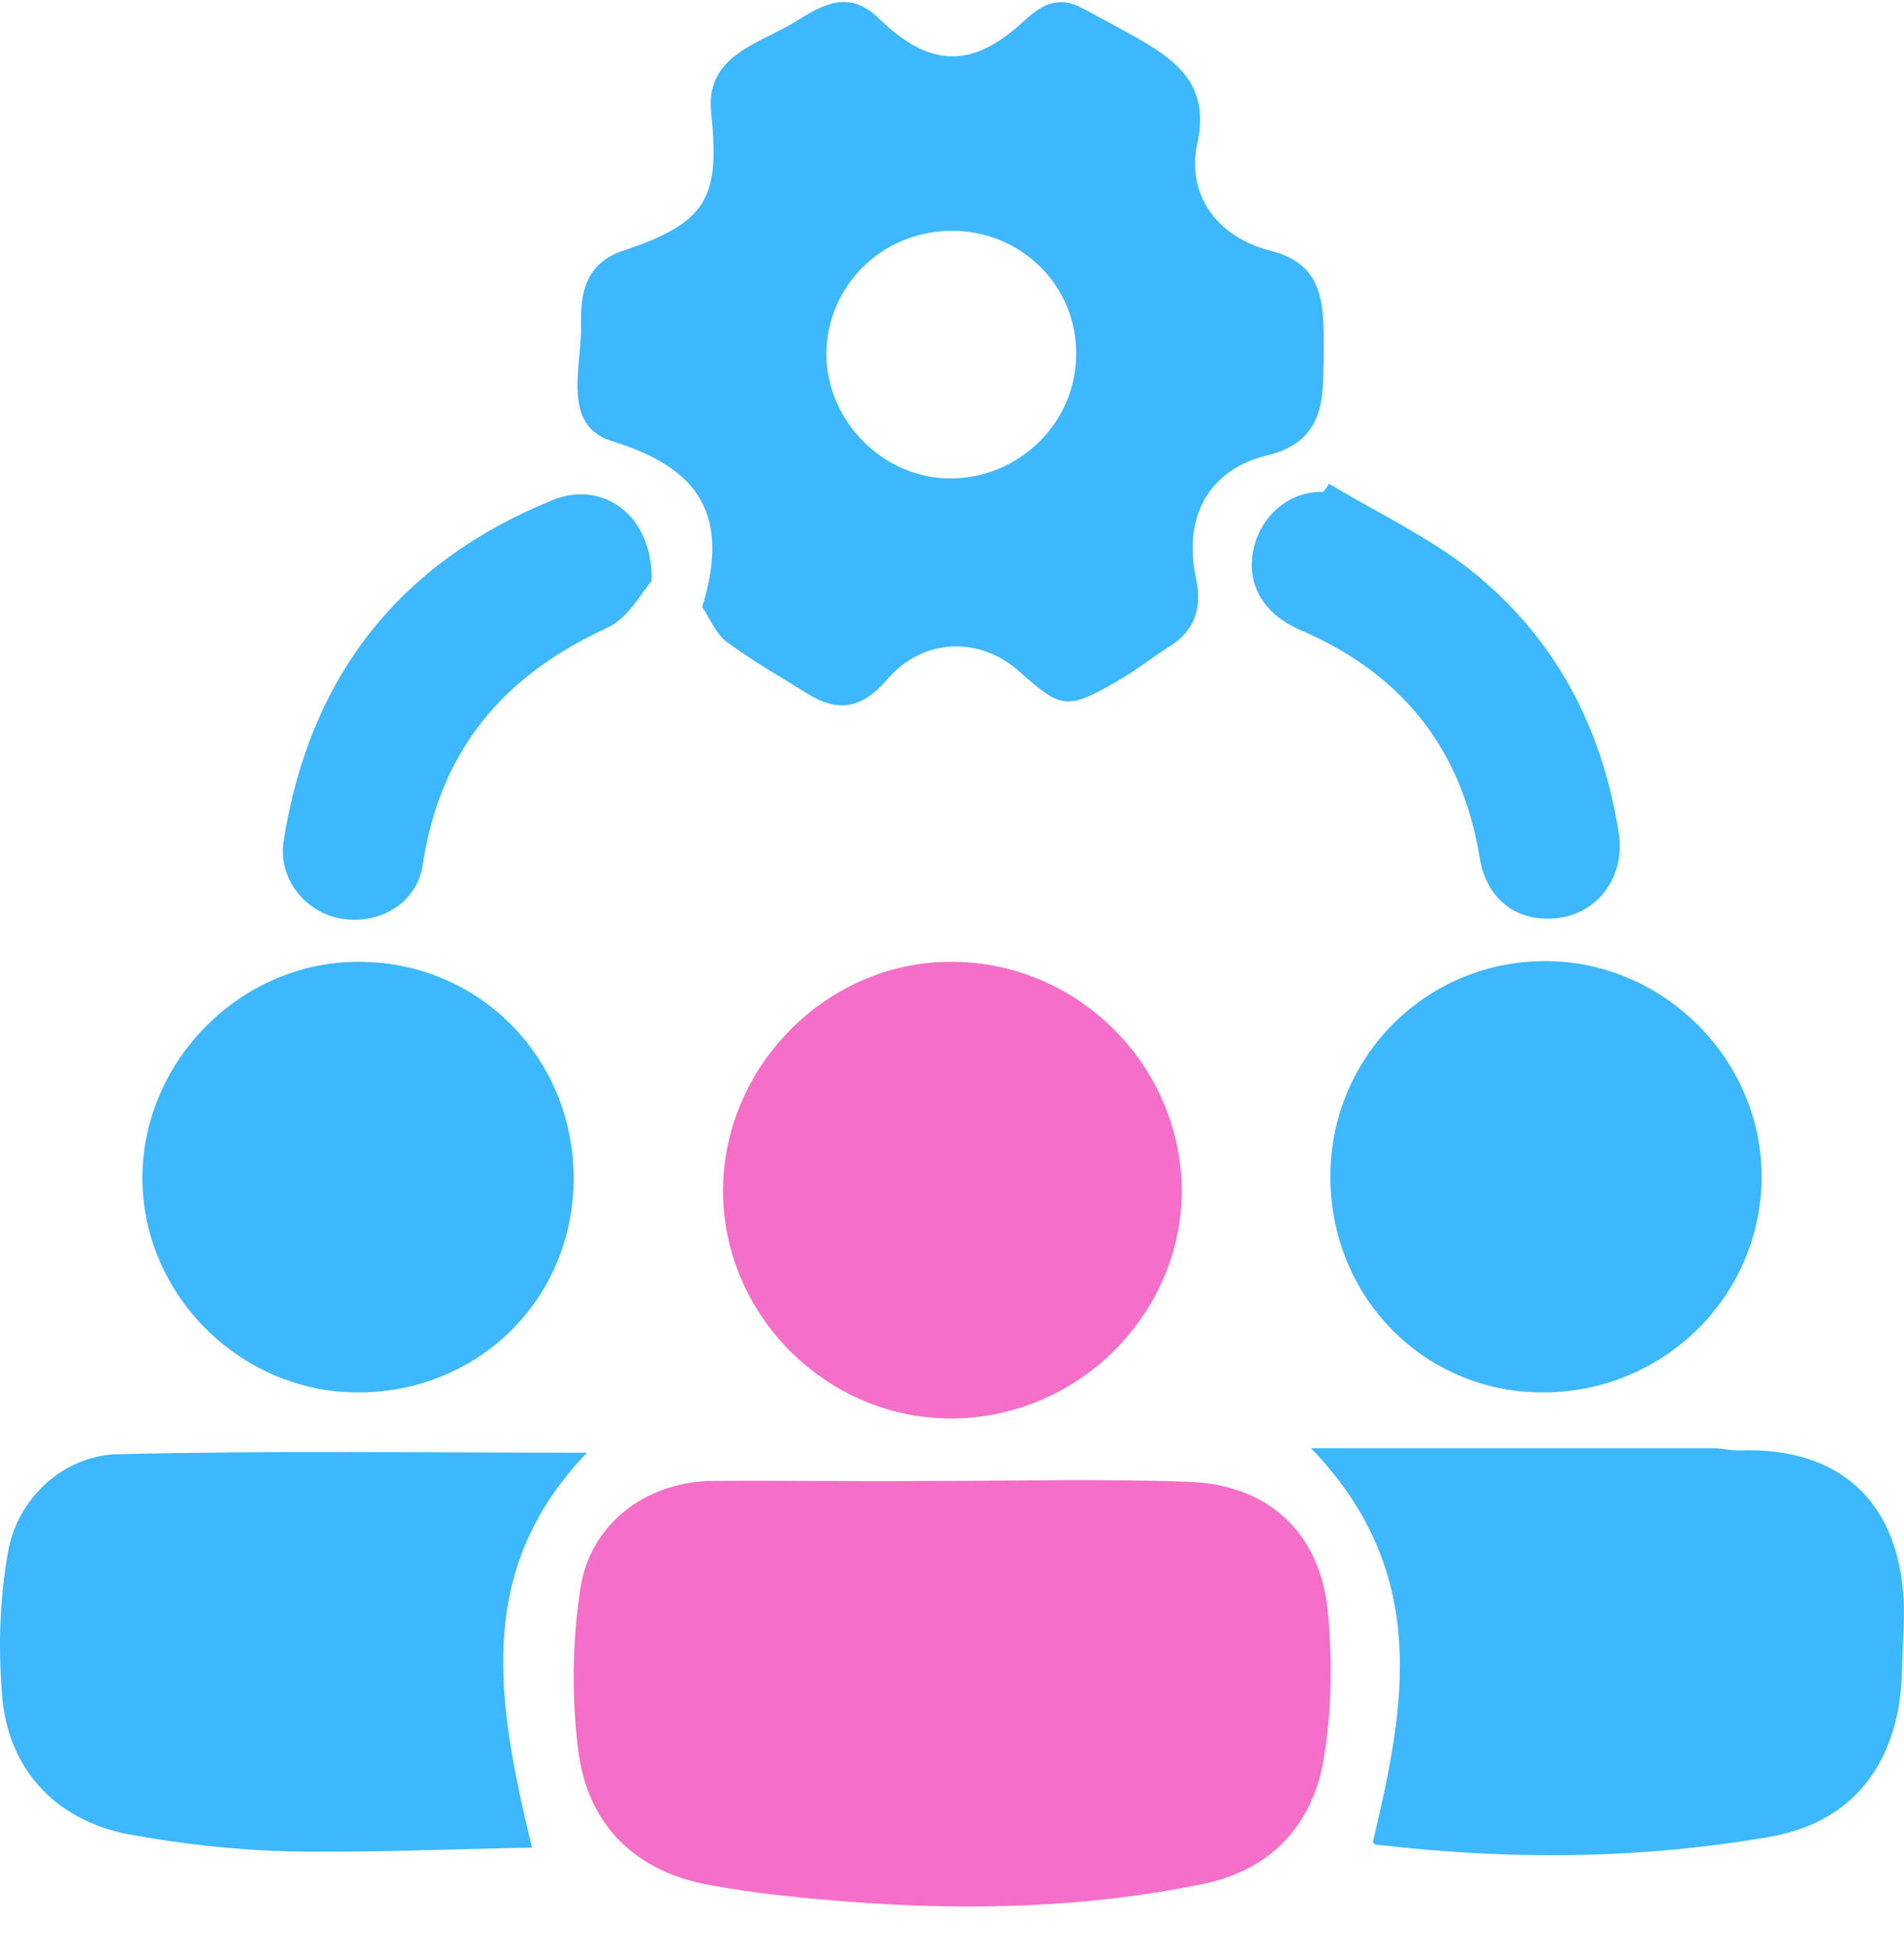
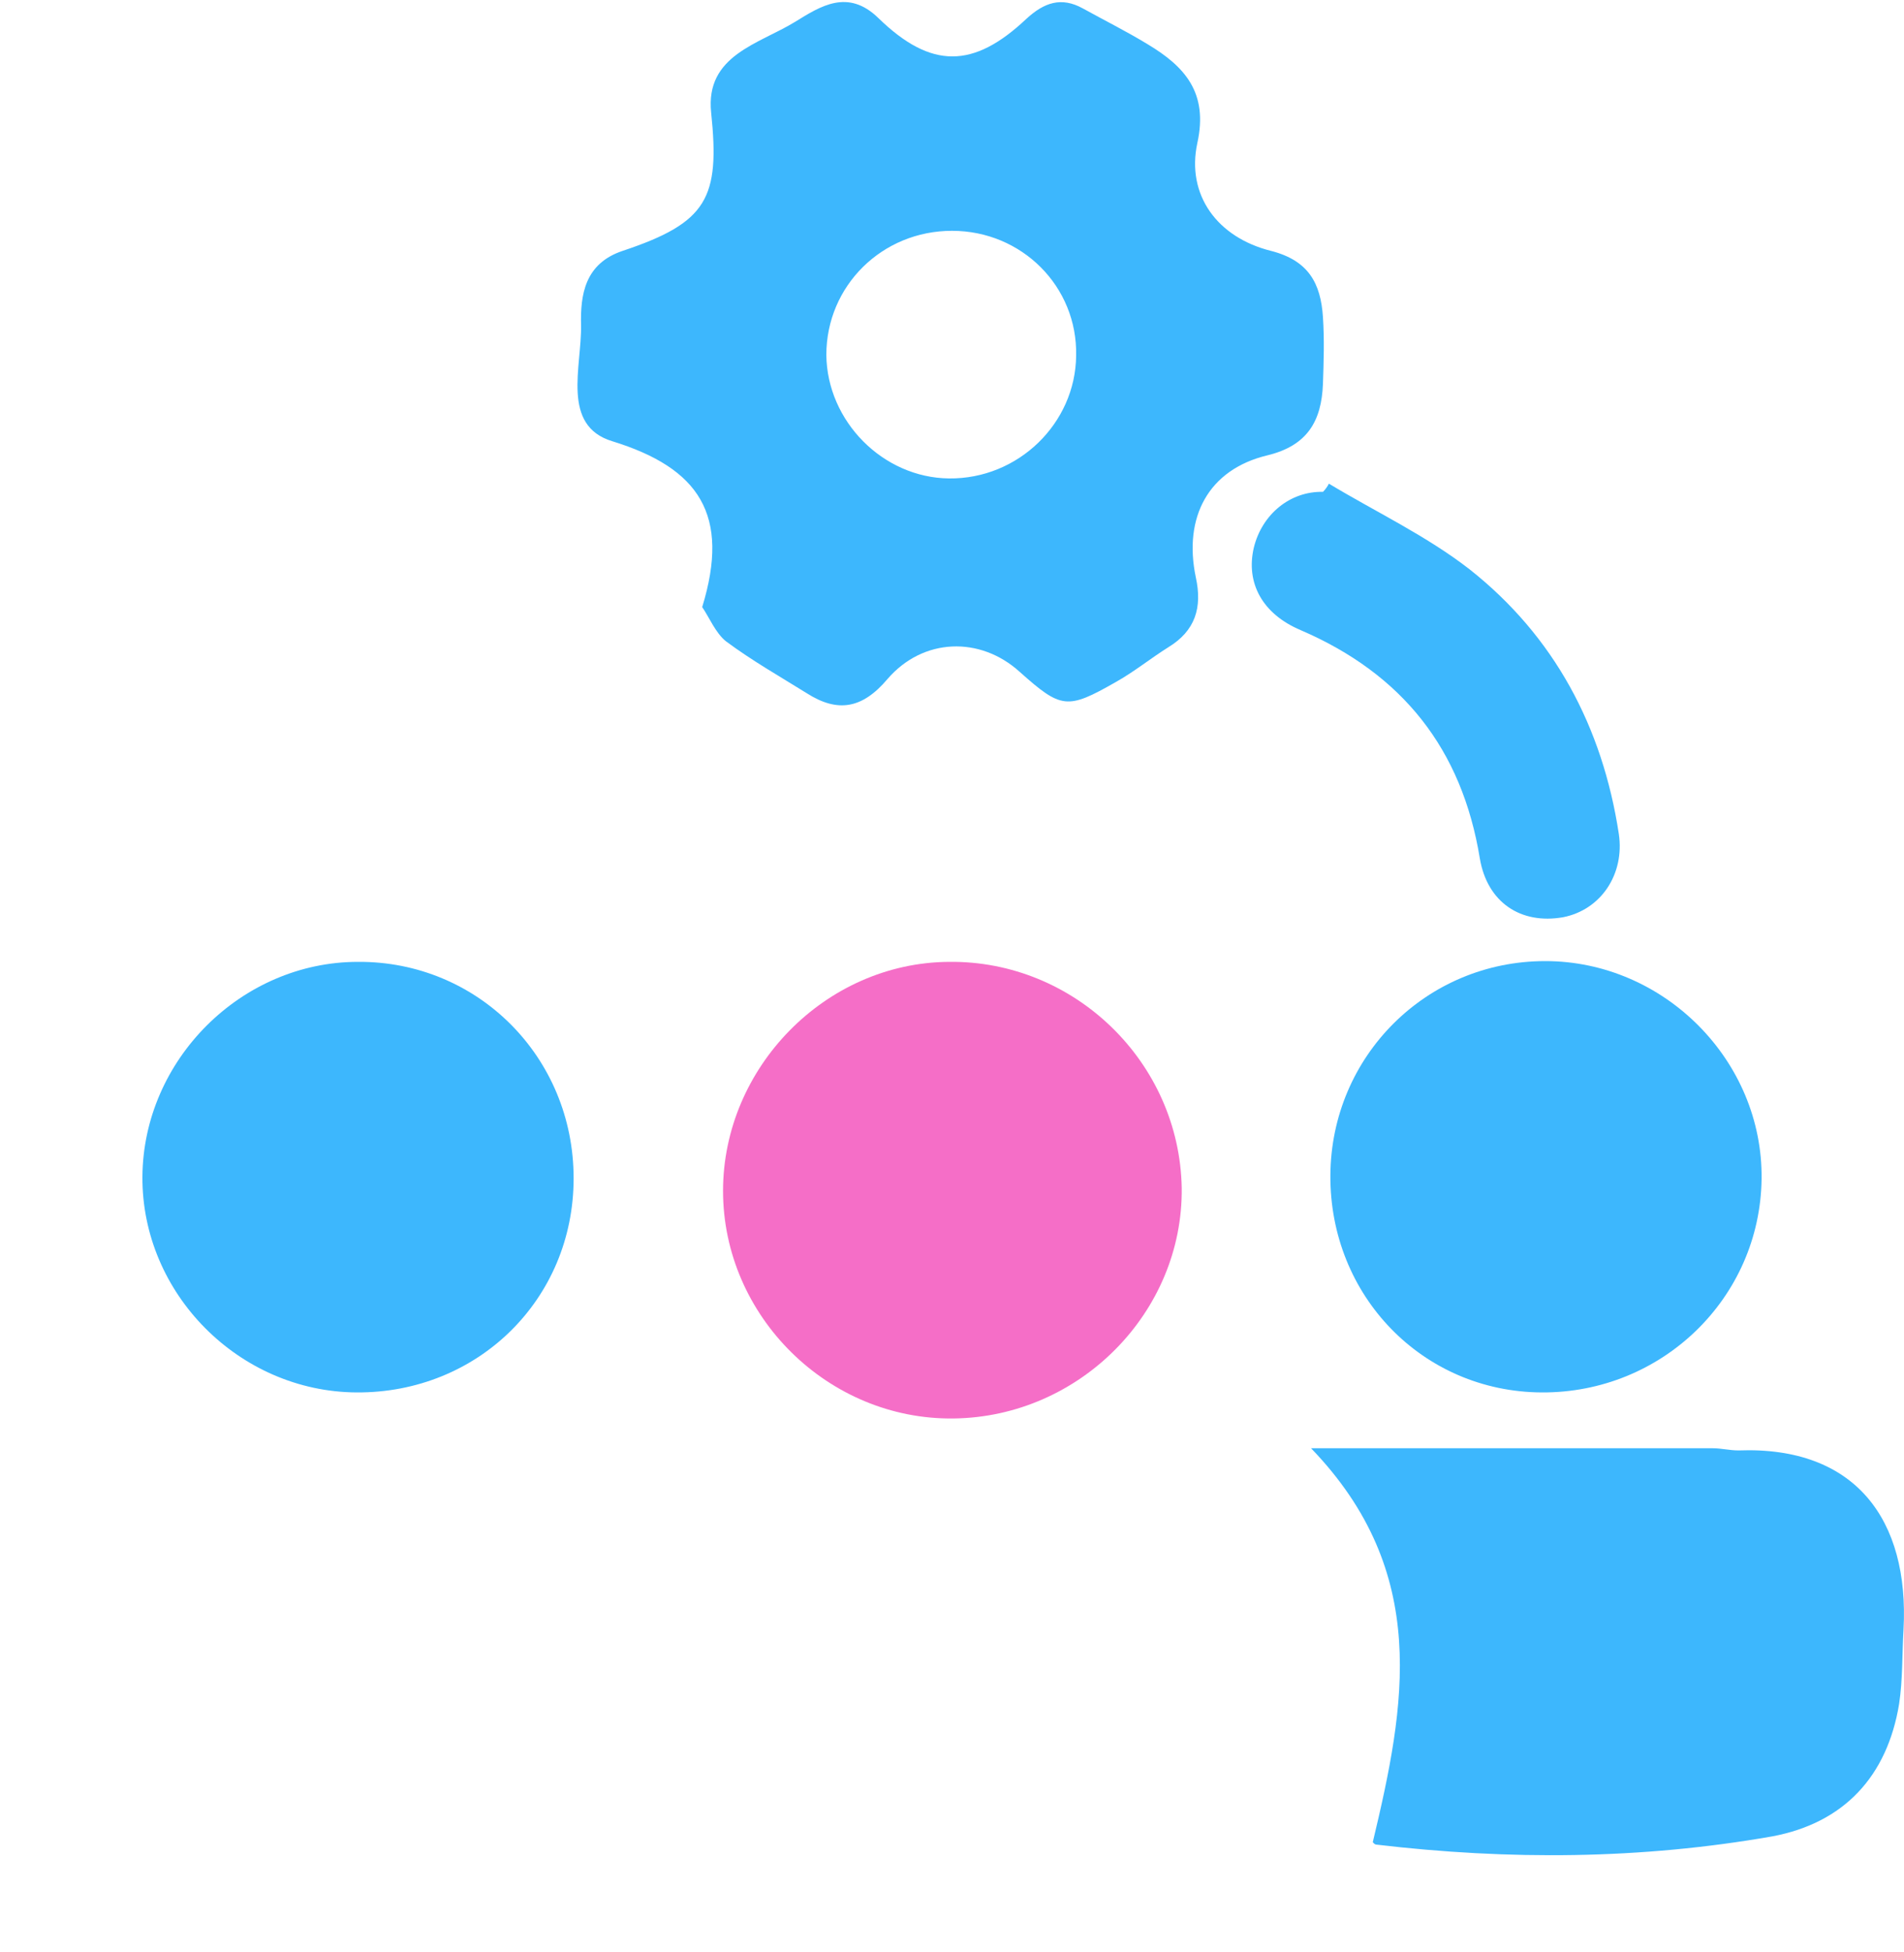
<svg xmlns="http://www.w3.org/2000/svg" width="40" height="41" viewBox="0 0 40 41" fill="none">
  <path d="M14.752 12.749C15.346 10.813 14.69 9.829 12.863 9.266C11.785 8.938 12.222 7.705 12.207 6.83C12.191 6.19 12.285 5.534 13.081 5.268C14.862 4.675 15.127 4.159 14.94 2.363C14.815 1.161 15.939 0.927 16.705 0.458C17.236 0.13 17.813 -0.245 18.454 0.38C19.563 1.458 20.453 1.442 21.562 0.396C21.936 0.052 22.296 -0.073 22.749 0.177C23.202 0.427 23.67 0.661 24.107 0.927C24.888 1.395 25.388 1.942 25.154 3.004C24.919 4.097 25.576 4.987 26.7 5.268C27.496 5.471 27.746 5.955 27.793 6.658C27.824 7.127 27.809 7.595 27.793 8.064C27.762 8.845 27.465 9.36 26.622 9.563C25.388 9.86 24.857 10.859 25.122 12.124C25.263 12.765 25.107 13.249 24.545 13.592C24.17 13.827 23.826 14.108 23.436 14.326C22.421 14.904 22.296 14.889 21.421 14.108C20.593 13.358 19.391 13.389 18.641 14.264C18.11 14.889 17.595 14.967 16.954 14.561C16.377 14.202 15.799 13.874 15.252 13.468C15.034 13.296 14.893 12.952 14.752 12.749ZM20 4.847C18.532 4.847 17.36 6.002 17.36 7.455C17.376 8.845 18.547 10.032 19.937 10.047C21.39 10.063 22.593 8.892 22.608 7.47C22.639 6.018 21.468 4.847 20 4.847Z" fill="#3DB7FD" />
-   <path d="M19.485 31.1C21.296 31.1 23.123 31.053 24.935 31.116C26.591 31.162 27.699 32.131 27.887 33.77C27.996 34.817 27.98 35.91 27.809 36.941C27.575 38.346 26.669 39.284 25.263 39.565C22.827 40.065 20.359 40.127 17.892 39.94C16.876 39.861 15.877 39.768 14.877 39.58C13.362 39.299 12.378 38.346 12.16 36.847C12.004 35.707 12.019 34.505 12.191 33.364C12.394 32.021 13.534 31.147 14.893 31.1C16.408 31.084 17.954 31.116 19.485 31.1Z" fill="#F56EC7" />
  <path d="M27.543 30.413C30.479 30.413 33.228 30.413 35.977 30.413C36.164 30.413 36.336 30.459 36.523 30.459C38.975 30.366 40.115 31.912 39.99 34.223C39.959 34.739 39.975 35.27 39.897 35.785C39.647 37.3 38.741 38.284 37.226 38.565C34.462 39.049 31.697 39.065 28.917 38.737C28.87 38.737 28.839 38.674 28.839 38.69C29.526 35.816 30.057 33.021 27.543 30.413Z" fill="#3DB7FD" />
-   <path d="M12.332 30.507C9.927 33.005 10.458 35.801 11.176 38.8C9.474 38.831 7.756 38.909 6.022 38.878C4.913 38.846 3.789 38.722 2.696 38.519C1.149 38.222 0.15 37.129 0.041 35.567C-0.038 34.583 -0.006 33.583 0.165 32.615C0.353 31.459 1.352 30.553 2.493 30.538C5.741 30.46 8.989 30.507 12.332 30.507Z" fill="#3DB7FD" />
  <path d="M20.031 29.788C17.392 29.82 15.19 27.633 15.19 25.009C15.19 22.417 17.345 20.215 19.937 20.199C22.577 20.168 24.779 22.308 24.826 24.947C24.857 27.555 22.686 29.757 20.031 29.788Z" fill="#F56EC7" />
  <path d="M27.949 24.681C27.965 22.182 29.964 20.183 32.463 20.183C34.962 20.183 37.039 22.276 37.008 24.759C36.976 27.258 34.915 29.257 32.385 29.241C29.886 29.226 27.934 27.211 27.949 24.681Z" fill="#3DB7FD" />
  <path d="M12.051 24.744C12.051 27.289 10.036 29.257 7.49 29.241C5.023 29.226 2.977 27.164 2.992 24.712C3.008 22.26 5.069 20.199 7.521 20.199C10.036 20.183 12.051 22.198 12.051 24.744Z" fill="#3DB7FD" />
-   <path d="M13.69 12.202C13.487 12.421 13.206 12.983 12.753 13.186C10.567 14.186 9.239 15.763 8.88 18.168C8.755 18.965 7.99 19.418 7.178 19.293C6.412 19.168 5.834 18.449 5.959 17.653C6.506 14.217 8.38 11.812 11.613 10.5C12.659 10.078 13.722 10.812 13.69 12.202Z" fill="#3DB7FD" />
  <path d="M27.918 10.157C28.902 10.75 29.964 11.25 30.87 11.953C32.651 13.358 33.666 15.264 34.009 17.513C34.134 18.356 33.635 19.106 32.838 19.262C31.948 19.418 31.245 18.95 31.089 18.028C30.714 15.732 29.465 14.155 27.325 13.233C26.513 12.89 26.169 12.234 26.341 11.5C26.513 10.797 27.106 10.313 27.794 10.329C27.84 10.282 27.887 10.219 27.918 10.157Z" fill="#3DB7FD" />
</svg>